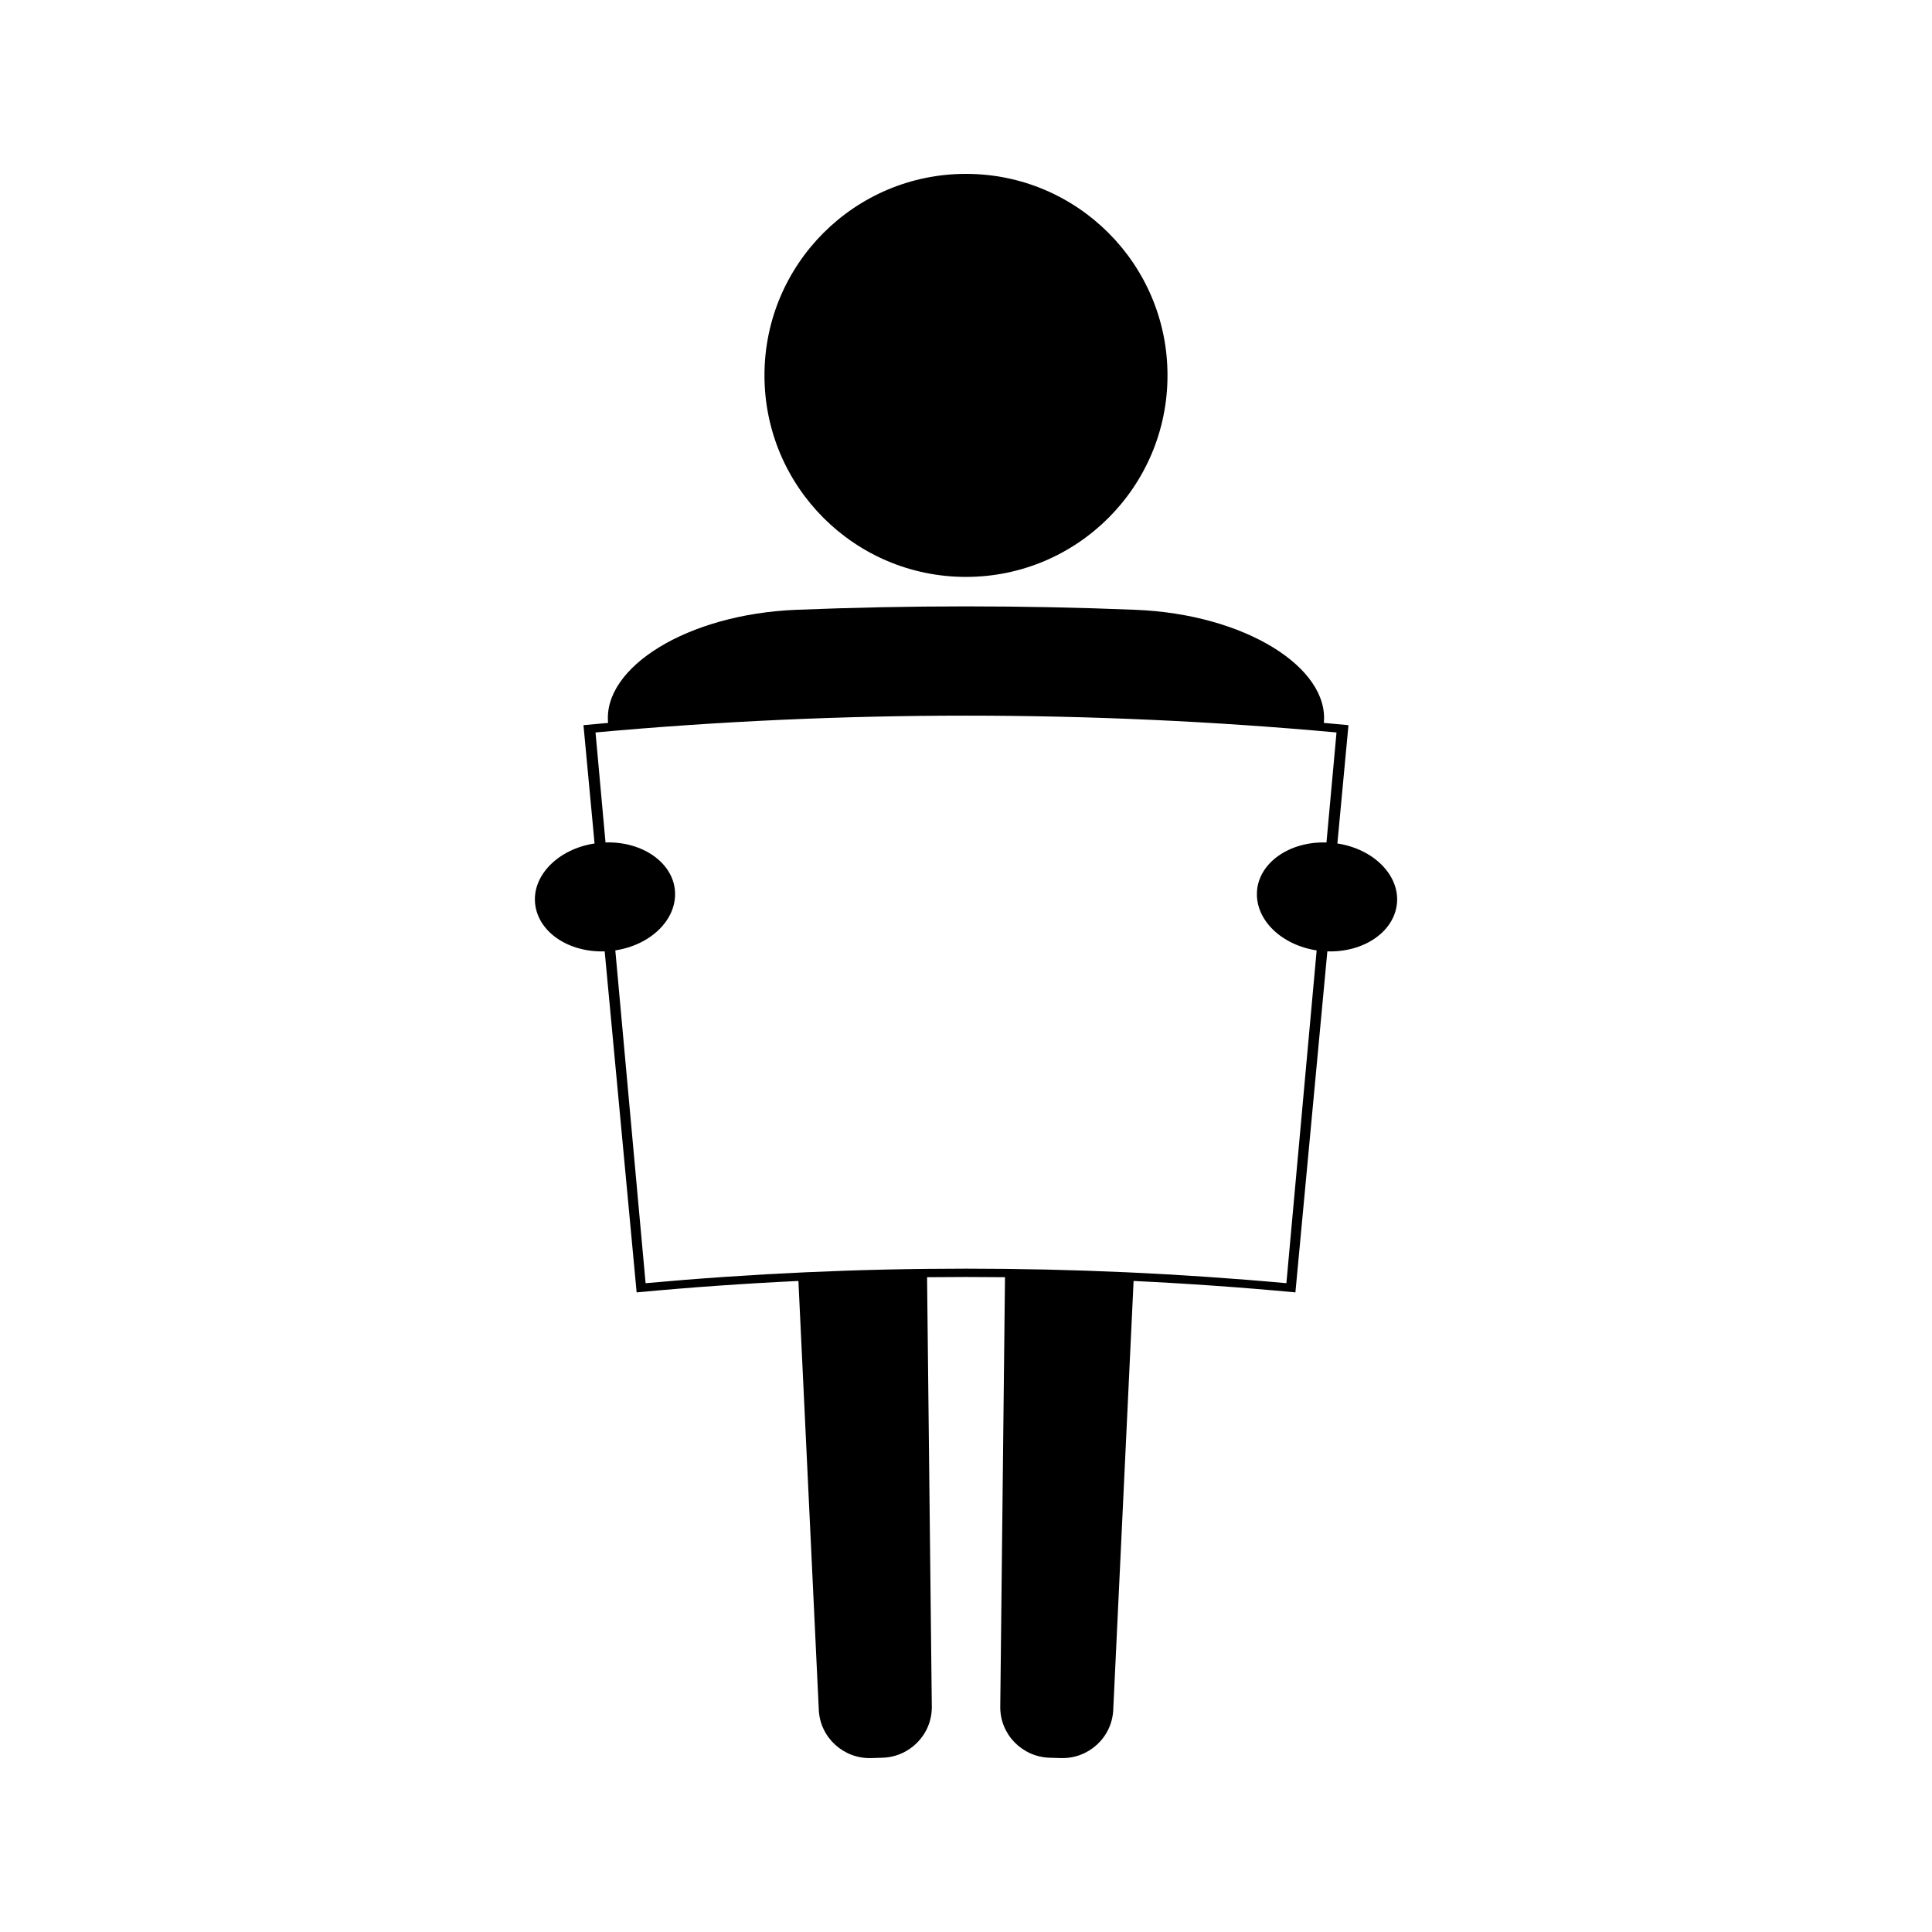
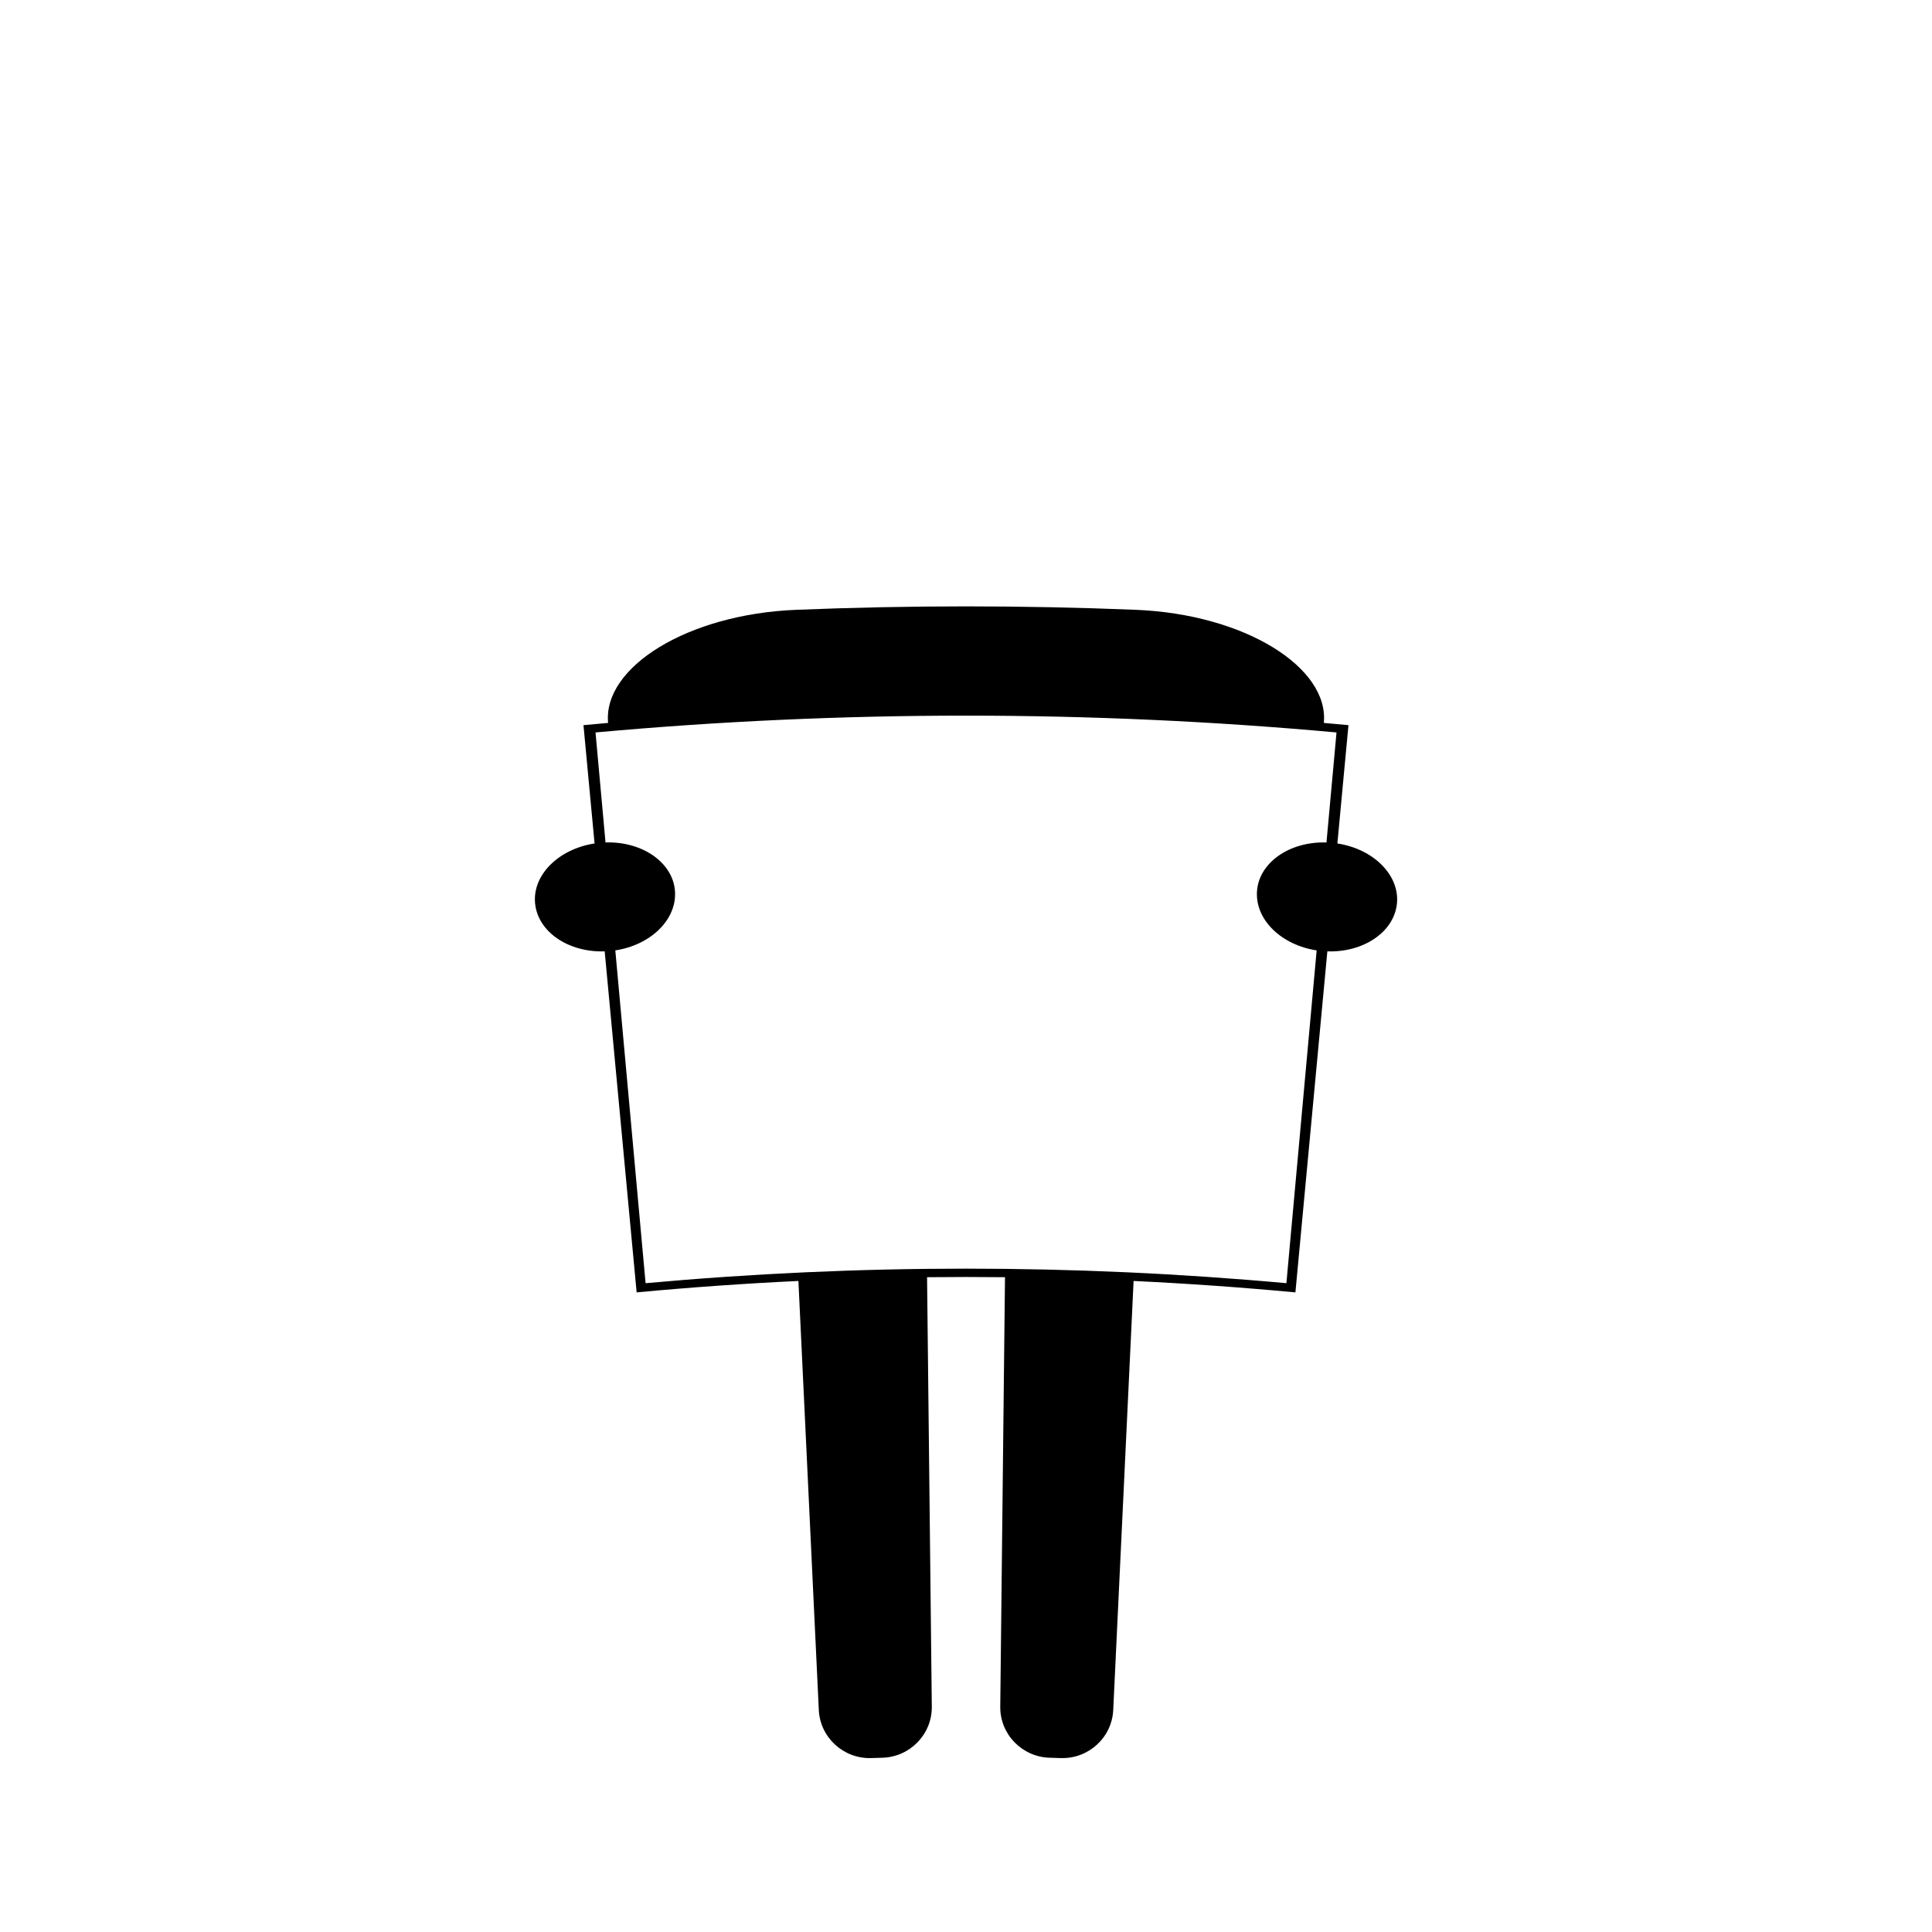
<svg xmlns="http://www.w3.org/2000/svg" fill="#000000" width="800px" height="800px" version="1.1" viewBox="144 144 512 512">
  <g>
    <path d="m498.42 367.53c0.98-10.453 1.957-20.902 2.938-31.355-2.18-0.203-4.352-0.402-6.527-0.594 1.418-14.68-20.887-28.82-49.898-29.977-29.945-1.211-59.934-1.211-89.879 0-29.012 1.156-51.32 15.305-49.898 29.977-2.18 0.195-4.352 0.387-6.527 0.594 0.98 10.453 1.957 20.902 2.938 31.355-9.668 1.477-16.598 8.508-15.742 16.043 0.855 7.535 8.965 12.863 18.426 12.547 2.824 30.125 5.648 60.246 8.469 90.375 14.273-1.34 28.566-2.348 42.871-3.027 1.805 37.918 3.606 75.824 5.406 113.73 0.367 7.305 6.582 12.938 13.887 12.711 0.98-0.031 1.961-0.062 2.945-0.09 7.305-0.203 13.168-6.184 13.113-13.496-0.418-37.949-0.84-75.902-1.258-113.85 6.887-0.078 13.77-0.078 20.652 0-0.418 37.949-0.84 75.902-1.254 113.85-0.062 7.316 5.809 13.293 13.113 13.496 0.988 0.027 1.961 0.059 2.949 0.09 7.301 0.227 13.504-5.398 13.875-12.711 1.805-37.91 3.606-75.816 5.398-113.73 14.316 0.684 28.605 1.691 42.883 3.027 2.824-30.125 5.648-60.246 8.465-90.375 9.477 0.316 17.582-5.012 18.43-12.559 0.828-7.527-6.098-14.555-15.773-16.031zm-2.894-0.262c-9.762-0.324-17.863 5.316-18.406 12.879-0.547 7.574 6.449 14.289 15.809 15.719-2.672 29.398-5.348 58.793-8.02 88.191-56.496-5.137-113.33-5.137-169.82 0.004-2.676-29.406-5.348-58.797-8.023-88.199 9.363-1.422 16.352-8.145 15.812-15.711-0.539-7.562-8.645-13.211-18.41-12.891-0.887-9.715-1.77-19.434-2.648-29.152 65.32-5.941 131.05-5.941 196.37 0-0.891 9.723-1.773 19.441-2.66 29.16z" />
-     <path d="m453.4 243.48c0 29.496-23.91 53.406-53.406 53.406-29.492 0-53.402-23.91-53.402-53.406 0-29.492 23.91-53.402 53.402-53.402 29.496 0 53.406 23.91 53.406 53.402" />
  </g>
</svg>